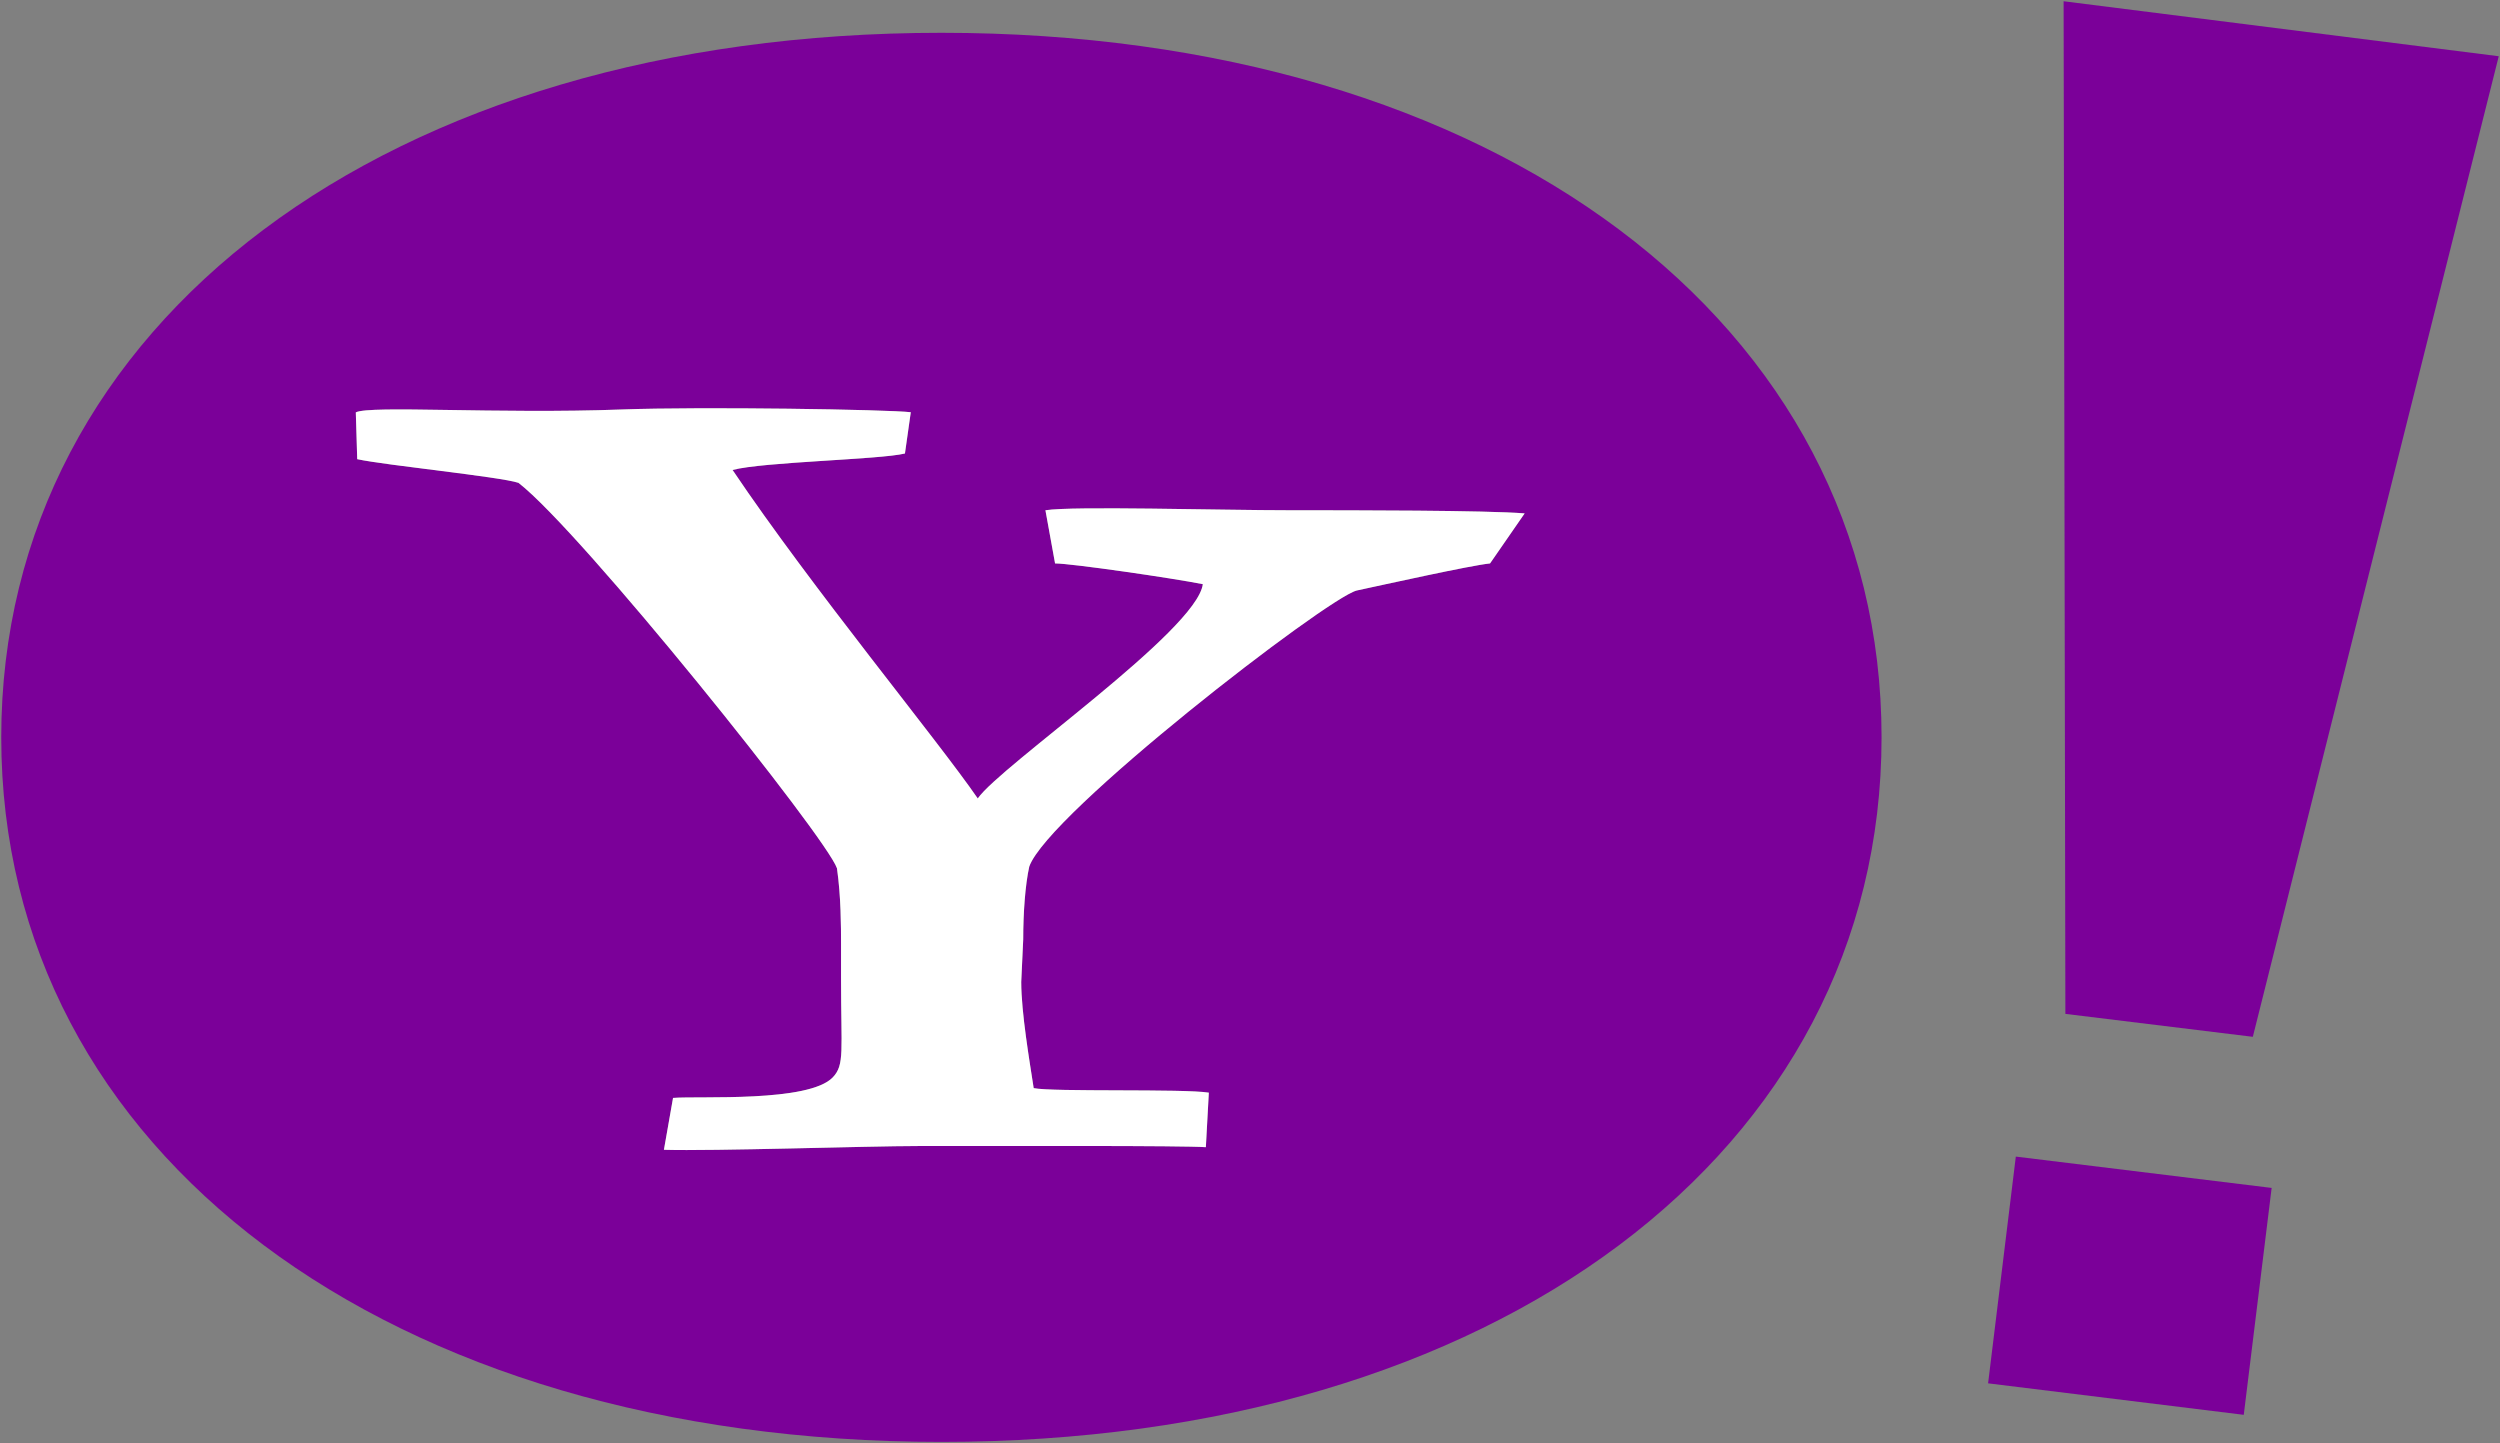
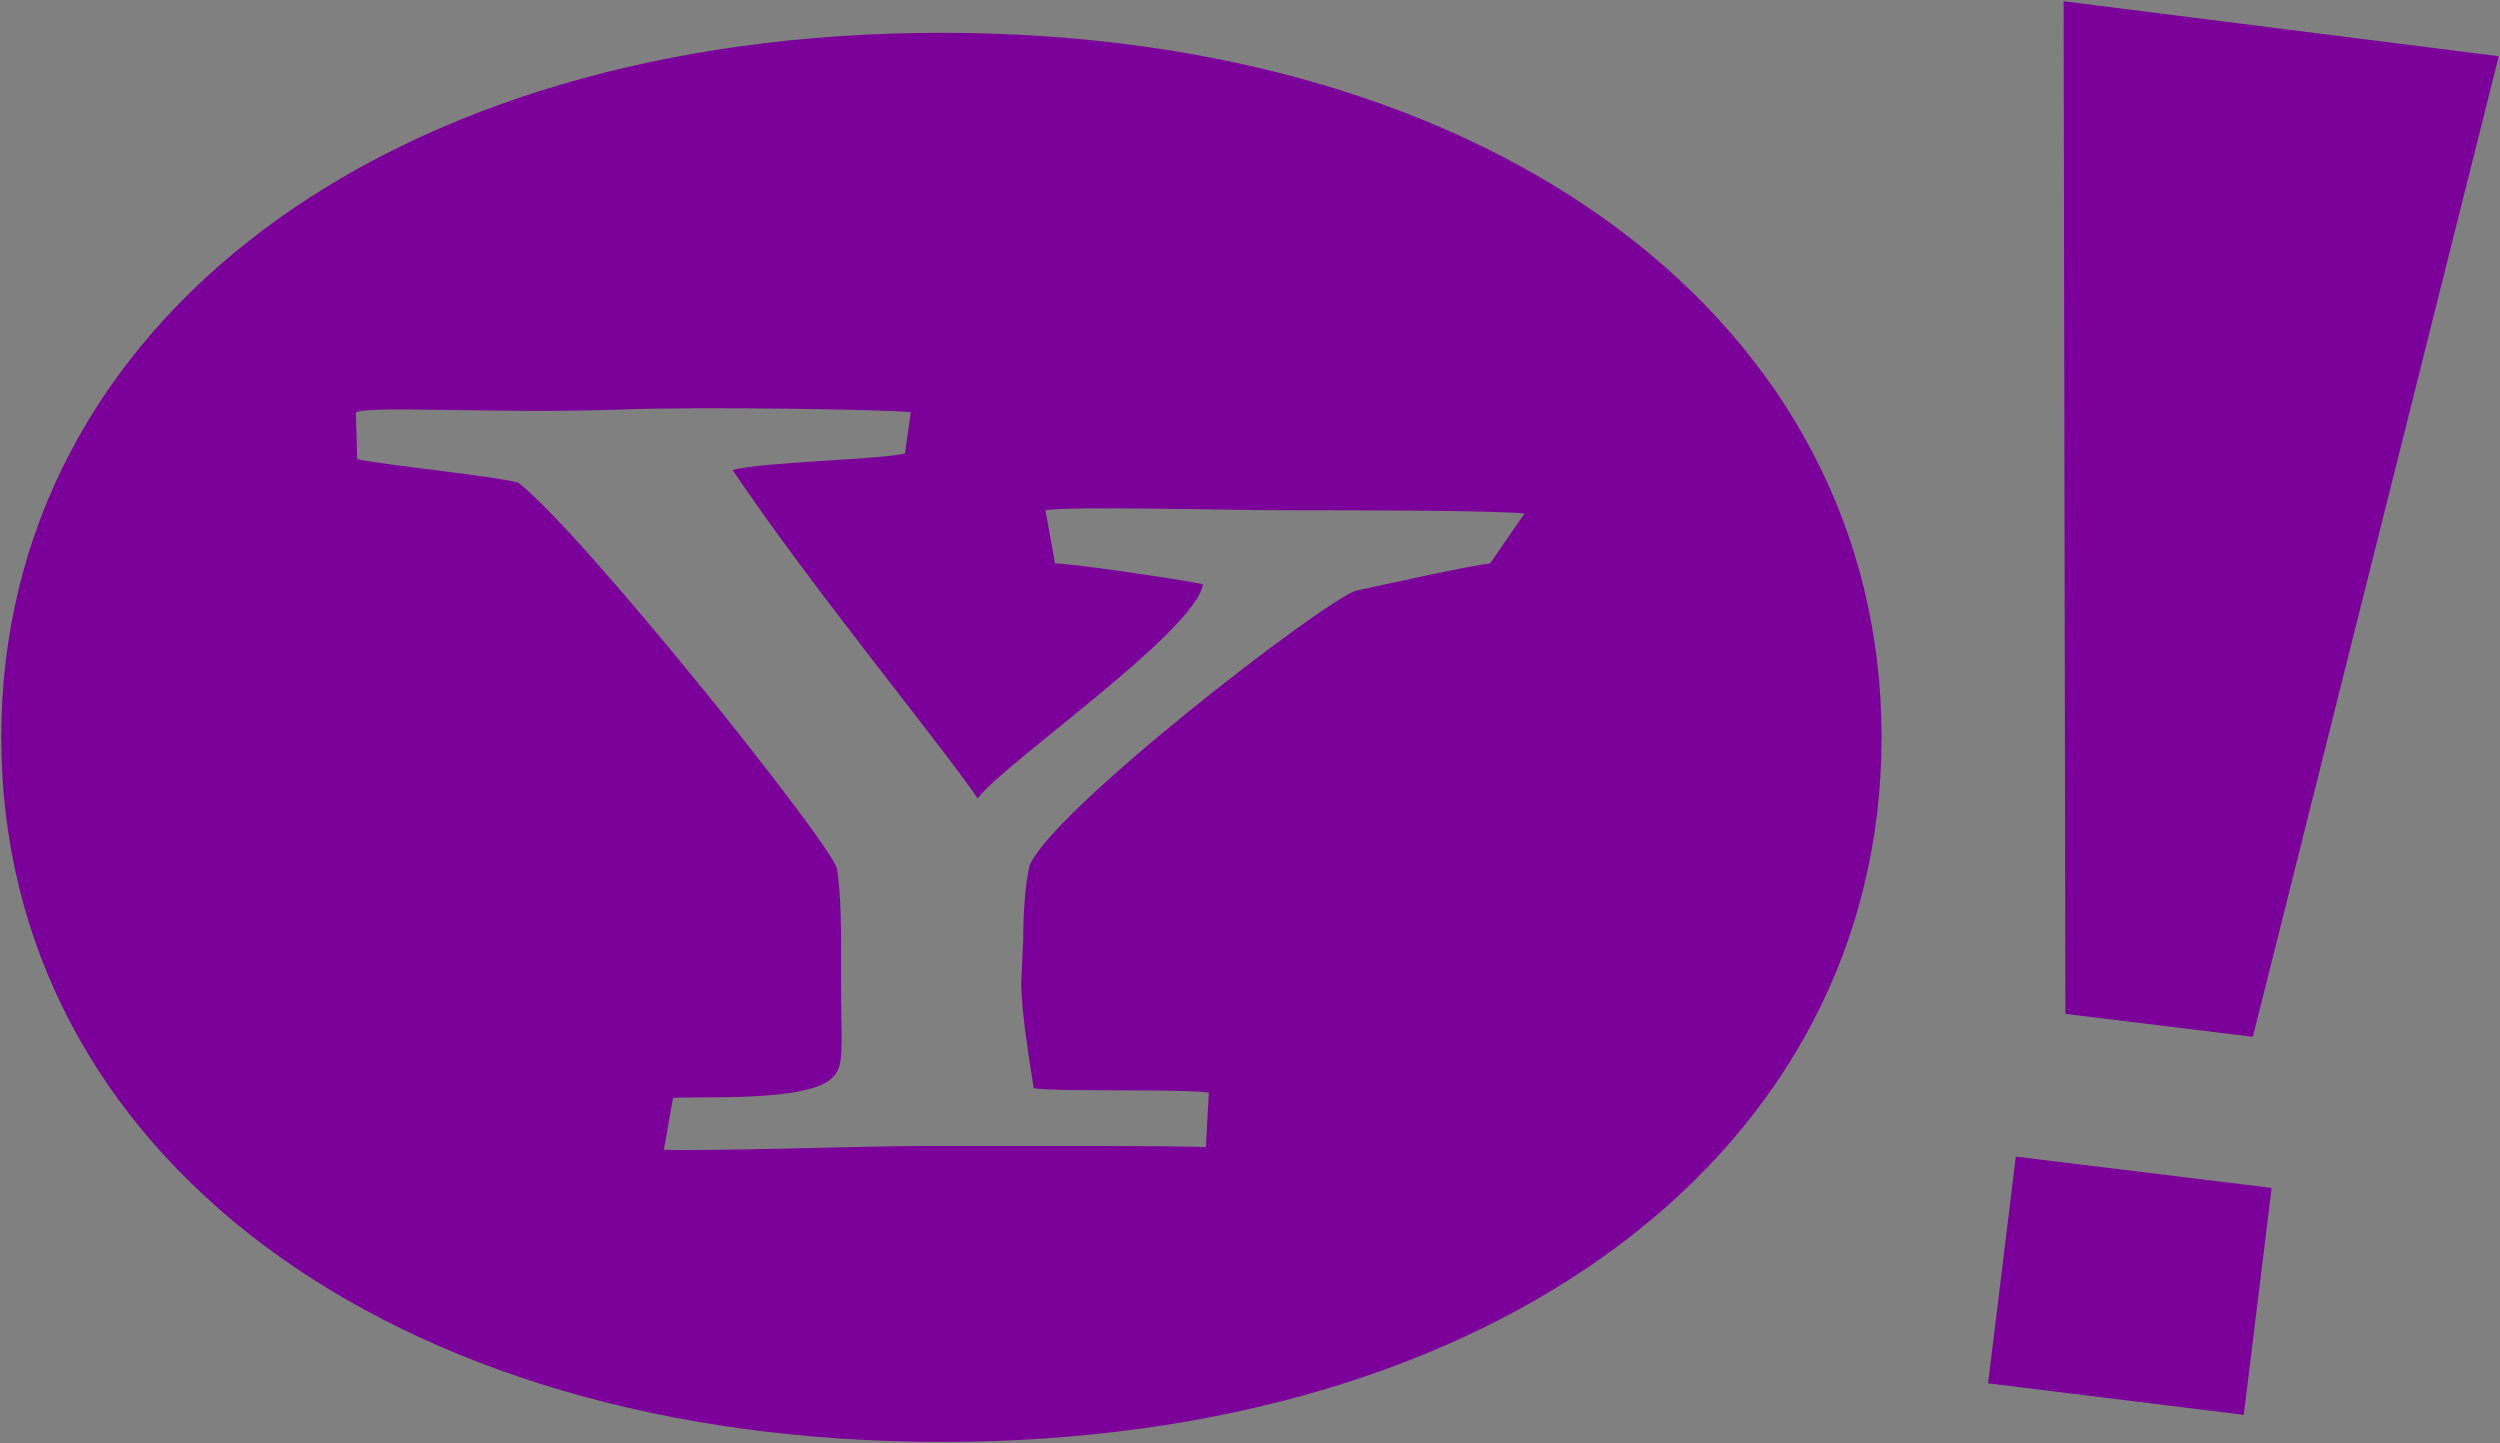
<svg xmlns="http://www.w3.org/2000/svg" xmlns:ns1="http://www.inkscape.org/namespaces/inkscape" xmlns:ns2="http://sodipodi.sourceforge.net/DTD/sodipodi-0.dtd" width="1000" height="577.259" id="svg5429" version="1.1" ns1:version="0.48.2 r9819" ns2:docname="New document 8">
  <rect width="100%" height="100%" fill="#808080" stroke="none" />
  <defs id="defs5431" />
  <ns2:namedview id="base" pagecolor="#ffffff" bordercolor="#666666" borderopacity="1.0" ns1:pageopacity="0.0" ns1:pageshadow="2" ns1:zoom="0.12374369" ns1:cx="696.61331" ns1:cy="-2106.9455" ns1:document-units="px" ns1:current-layer="layer1" showgrid="false" fit-margin-left="0.5" fit-margin-bottom="0.5" fit-margin-top="0.5" fit-margin-right="0.5" ns1:window-width="1920" ns1:window-height="1028" ns1:window-x="-8" ns1:window-y="-8" ns1:window-maximized="1" />
  <g ns1:label="Layer 1" ns1:groupmode="layer" id="layer1" transform="translate(674.732,320.694)">
    <g transform="matrix(20.85,0,0,-20.85,222.773,245.235)" id="g4131" style="fill:#7b0099;fill-opacity:1">
      <path id="path4133" style="fill:#7b0099;fill-opacity:1;fill-rule:nonzero;stroke:none" d="M 0,0 -4.905,0.604 -4.373,4.954 0.535,4.353 0,0 z" ns1:connector-curvature="0" />
    </g>
    <g transform="matrix(20.85,0,0,-20.85,150.712,-320.194)" id="g4135" style="fill:#7b0099;fill-opacity:1">
      <path id="path4137" style="fill:#7b0099;fill-opacity:1;fill-rule:nonzero;stroke:none" d="M 0,0 0.034,-19.427 3.63,-19.867 8.348,-1.055 0,0 z" ns1:connector-curvature="0" />
    </g>
    <g transform="matrix(20.85,0,0,-20.85,-78.713,-95.321)" id="g4139" style="fill:#7b0099;fill-opacity:1">
      <path id="path4141" style="fill:#7b0099;fill-opacity:1;fill-rule:nonzero;stroke:none" d="m 0,0 c -0.39,-0.041 -2.015,-0.403 -2.56,-0.52 -0.586,-0.156 -5.928,-4.281 -6.28,-5.296 -0.078,-0.352 -0.116,-0.89 -0.116,-1.396 L -8.994,-8.03 c 0,-0.586 0.161,-1.526 0.239,-2.036 0.35,-0.076 2.891,-0.009 3.36,-0.087 l -0.057,-1.046 c -0.457,0.032 -3.685,0.022 -5.527,0.022 -0.938,0 -3.945,-0.1 -4.87,-0.072 l 0.175,0.995 c 0.507,0.04 2.604,-0.09 3.066,0.396 0.229,0.243 0.157,0.501 0.157,1.904 l 0,0.664 c 0,0.314 0,0.896 -0.078,1.441 -0.196,0.585 -4.901,6.459 -6.11,7.395 -0.348,0.117 -2.549,0.336 -3.094,0.454 l -0.027,0.898 c 0.27,0.138 2.716,-0.033 5.089,0.055 1.561,0.058 5.119,0 5.558,-0.052 l -0.112,-0.792 c -0.47,-0.117 -2.721,-0.16 -3.307,-0.316 1.52,-2.26 3.927,-5.172 4.704,-6.302 0.429,0.623 4.2,3.215 4.318,4.111 C -6.097,-0.281 -8.034,0 -8.345,0 L -8.53,1.02 c 0.53,0.084 3.323,0 4.71,0 1.198,0 3.757,0 4.484,-0.06 L 0,0 z m -10.525,10.18 c -10.622,0 -18.037,-5.56 -18.037,-13.516 0,-7.959 7.415,-13.517 18.037,-13.517 10.619,0 18.036,5.558 18.036,13.517 0,7.956 -7.417,13.516 -18.036,13.516" ns1:connector-curvature="0" />
    </g>
    <g transform="matrix(20.85,0,0,-20.85,-78.713,-95.321)" id="g4143">
-       <path id="path4145" style="fill:#ffffff;fill-opacity:1;fill-rule:nonzero;stroke:none" d="m 0,0 c -0.39,-0.041 -2.015,-0.403 -2.56,-0.52 -0.586,-0.156 -5.928,-4.281 -6.28,-5.296 -0.078,-0.352 -0.116,-0.89 -0.116,-1.396 L -8.994,-8.03 c 0,-0.586 0.161,-1.526 0.239,-2.036 0.35,-0.076 2.891,-0.009 3.36,-0.087 l -0.057,-1.046 c -0.457,0.032 -3.685,0.022 -5.527,0.022 -0.938,0 -3.945,-0.1 -4.87,-0.072 l 0.175,0.995 c 0.507,0.04 2.604,-0.09 3.066,0.396 0.229,0.243 0.157,0.501 0.157,1.904 l 0,0.664 c 0,0.314 0,0.896 -0.078,1.441 -0.196,0.585 -4.901,6.459 -6.11,7.395 -0.348,0.117 -2.549,0.336 -3.094,0.454 l -0.027,0.898 c 0.27,0.138 2.716,-0.033 5.089,0.055 1.561,0.058 5.119,0 5.558,-0.052 l -0.112,-0.792 c -0.47,-0.117 -2.721,-0.16 -3.307,-0.316 1.52,-2.26 3.927,-5.172 4.704,-6.302 0.429,0.623 4.2,3.215 4.318,4.111 C -6.097,-0.281 -8.034,0 -8.345,0 L -8.53,1.02 c 0.53,0.084 3.323,0 4.71,0 1.198,0 3.757,0 4.484,-0.06 L 0,0 z" ns1:connector-curvature="0" />
-     </g>
+       </g>
  </g>
</svg>